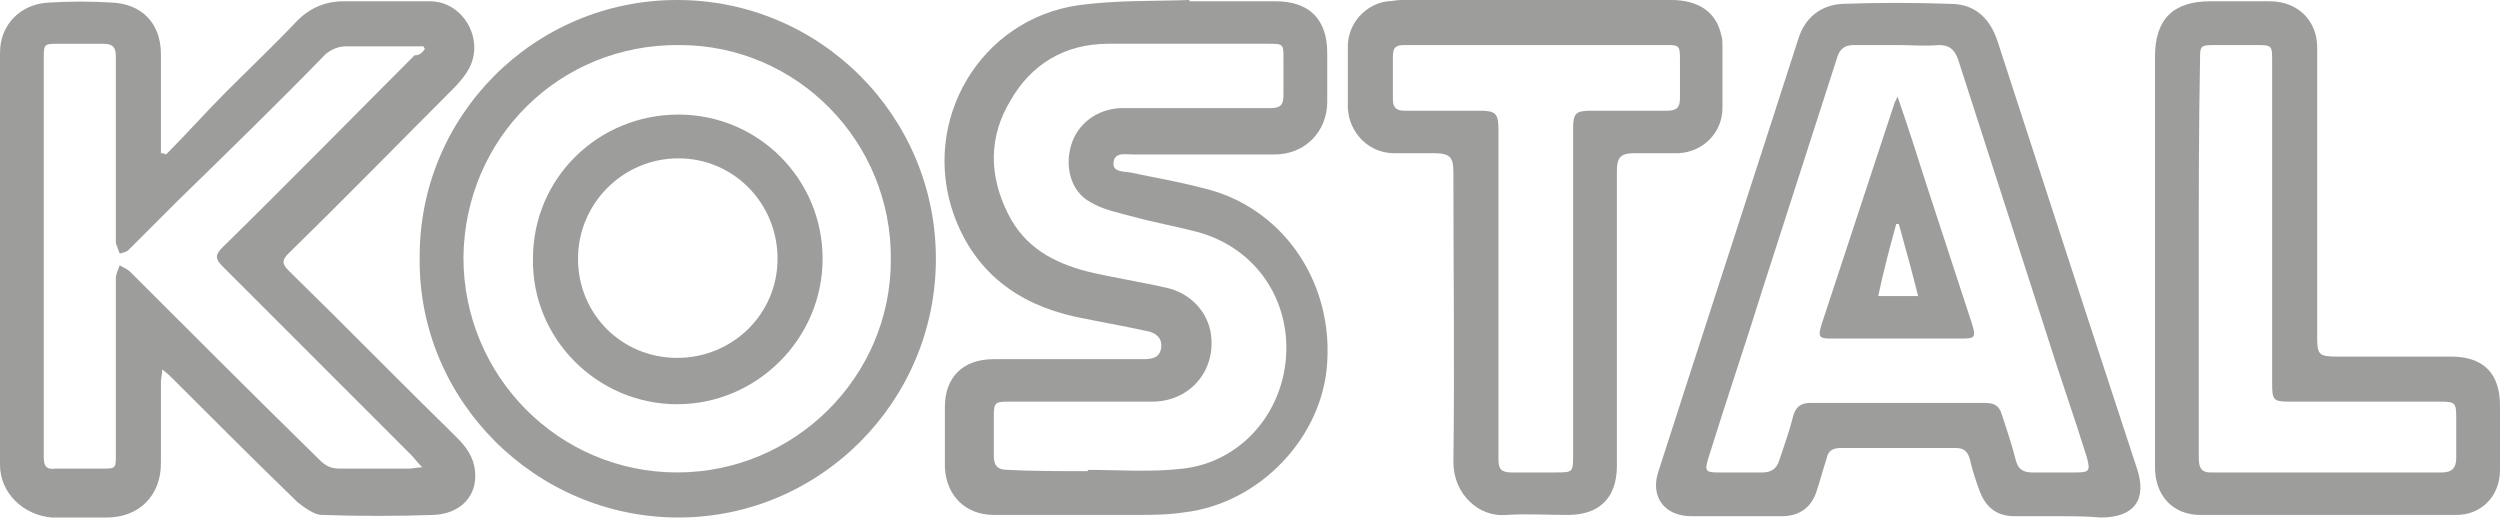
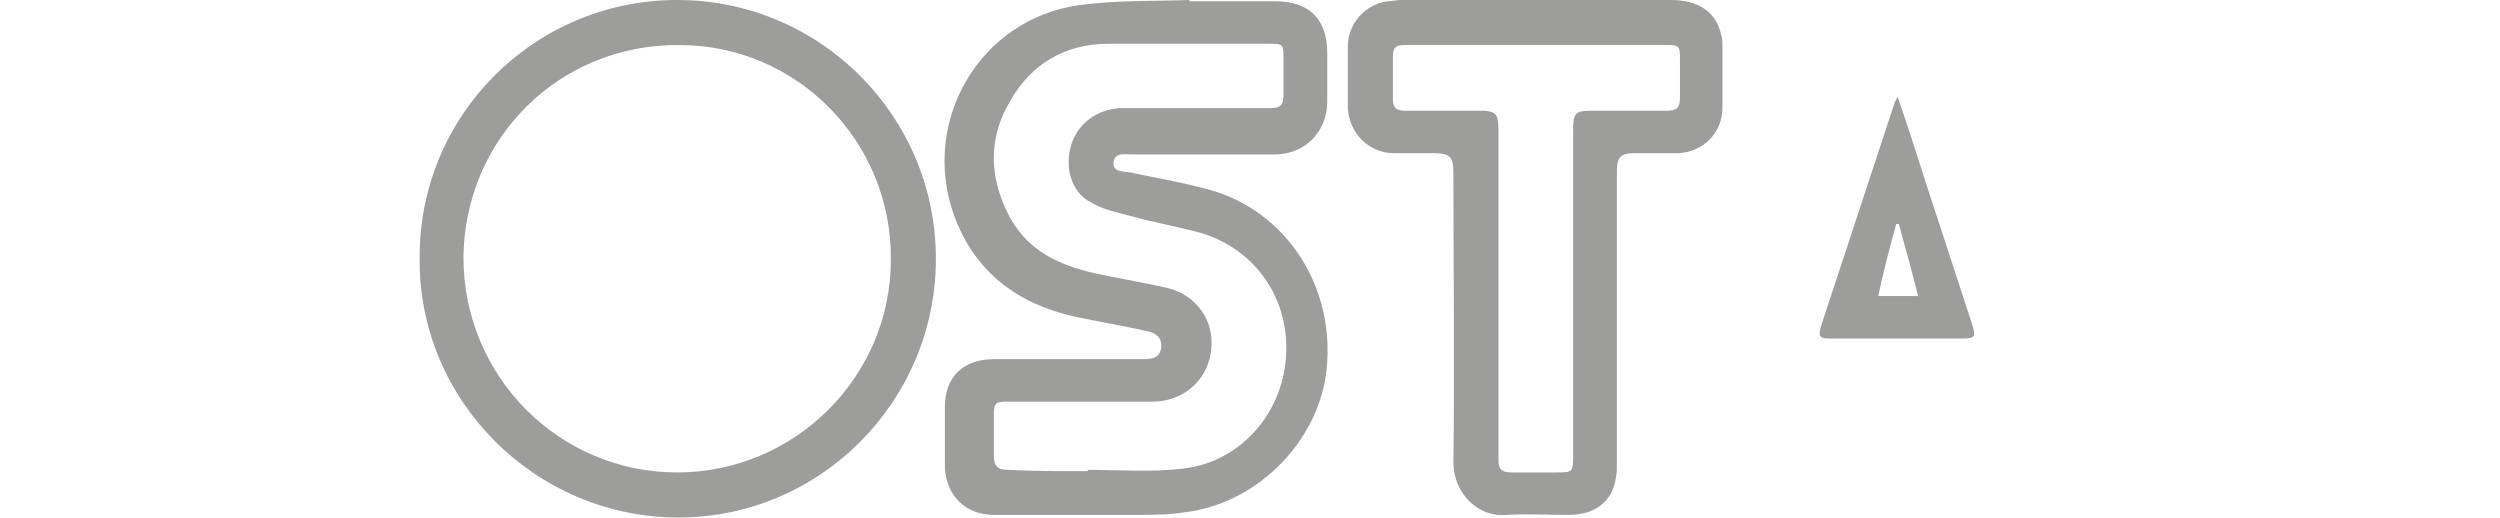
<svg xmlns="http://www.w3.org/2000/svg" xmlns:xlink="http://www.w3.org/1999/xlink" id="Capa_1" x="0px" y="0px" viewBox="0 0 194.2 40.2" style="enable-background:new 0 0 194.2 40.2;" xml:space="preserve">
  <style type="text/css"> .st0{clip-path:url(#SVGID_00000131340231686359717900000009209764227974239112_);fill:#9D9D9C;} </style>
  <g>
    <defs>
      <rect id="SVGID_1_" width="194.2" height="40.2" />
    </defs>
    <clipPath id="SVGID_00000119803373962431440040000015059030951904369838_">
      <use xlink:href="#SVGID_1_" style="overflow:visible;" />
    </clipPath>
-     <path style="clip-path:url(#SVGID_00000119803373962431440040000015059030951904369838_);fill:#9D9D9C;" d="M33,3.8 c0-0.1-0.1-0.1-0.1-0.2c-0.3,0-0.6,0-0.9,0c-1.7,0-3.4,0-5.1,0c-0.6,0-1.1,0.2-1.6,0.6c-3.8,3.9-7.7,7.7-11.6,11.5 c-1.2,1.2-2.5,2.5-3.7,3.7c-0.2,0.2-0.4,0.2-0.7,0.3c-0.1-0.3-0.2-0.5-0.3-0.8c0-0.2,0-0.4,0-0.6c0-4.6,0-9.2,0-13.9 c0-0.7-0.2-1-1-1c-1.1,0-2.3,0-3.4,0c-1.2,0-1.2,0-1.2,1.2c0,6.6,0,13.3,0,19.9c0,3.7,0,7.3,0,11c0,0.7,0.2,1,0.9,0.9 c1.2,0,2.4,0,3.6,0c1.1,0,1.1,0,1.1-1.1c0-4.6,0-9.1,0-13.7c0-0.3,0.2-0.7,0.3-1c0.3,0.2,0.6,0.3,0.8,0.5 c4.9,4.9,9.8,9.8,14.7,14.6c0.5,0.5,0.9,0.7,1.6,0.7c1.8,0,3.6,0,5.4,0c0.3,0,0.6-0.1,1-0.1c-0.4-0.4-0.6-0.7-0.8-0.9 c-4.9-4.9-9.8-9.8-14.7-14.7c-0.6-0.6-0.6-0.9,0-1.5c5-4.9,9.9-9.9,14.9-14.9C32.6,4.3,32.8,4.1,33,3.8 M12.9,12 c1.6-1.6,3.1-3.3,4.7-4.9c1.8-1.8,3.7-3.6,5.5-5.5c1-1,2.2-1.5,3.6-1.5c2.2,0,4.5,0,6.7,0c2.5,0,4.2,2.8,3.1,5.1 c-0.3,0.6-0.8,1.2-1.3,1.7c-4.3,4.3-8.5,8.6-12.8,12.8c-0.5,0.5-0.5,0.8,0,1.3c4.4,4.3,8.7,8.7,13.1,13c0.7,0.7,1.3,1.5,1.4,2.6 c0.2,1.9-1.1,3.3-3.2,3.4c-2.9,0.1-5.8,0.1-8.7,0c-0.6,0-1.4-0.6-1.9-1c-3.3-3.2-6.5-6.4-9.7-9.6c-0.2-0.2-0.4-0.4-0.8-0.7 c0,0.4-0.1,0.7-0.1,1c0,2.1,0,4.2,0,6.3c0,2.5-1.7,4.2-4.2,4.2c-1.4,0-2.9,0-4.3,0C1.8,40,0,38.3,0,36.1C0,25.5,0,14.8,0,4.1 c0-2.2,1.6-3.8,3.8-3.9c1.6-0.1,3.3-0.1,4.9,0c2.3,0.1,3.8,1.6,3.8,4c0,2.3,0,4.5,0,6.8c0,0.3,0,0.6,0,0.9 C12.6,11.9,12.7,11.9,12.9,12" />
    <path style="clip-path:url(#SVGID_00000119803373962431440040000015059030951904369838_);fill:#9D9D9C;" d="M84.5,36.6 c0,0,0-0.1,0-0.1c2.5,0,4.9,0.2,7.4-0.1c4.4-0.5,7.7-4.2,8-8.7c0.3-4.4-2.3-8.3-6.6-9.6c-1.8-0.5-3.6-0.8-5.4-1.3 c-1.1-0.3-2.2-0.5-3.2-1.1c-1.5-0.8-2-2.7-1.5-4.4c0.5-1.7,2-2.8,3.8-2.9c3.9,0,7.8,0,11.7,0c0.8,0,1-0.3,1-1c0-0.9,0-1.9,0-2.8 c0-1.2,0-1.2-1.2-1.2c-4.1,0-8.3,0-12.4,0c-3.4,0-6,1.6-7.6,4.4c-1.7,2.8-1.7,5.8-0.2,8.8c1.3,2.6,3.5,3.8,6.2,4.5 c2.1,0.5,4.2,0.8,6.3,1.3c1.9,0.5,3.2,2.1,3.3,3.9c0.2,2.7-1.8,4.9-4.6,4.9c-3.7,0-7.5,0-11.2,0c-1,0-1.1,0.1-1.1,1.1 c0,1,0,2.1,0,3.1c0,0.8,0.3,1.1,1.1,1.1C80.2,36.6,82.4,36.6,84.5,36.6 M92.4,0.1c2.2,0,4.5,0,6.7,0c2.6,0,4,1.4,4,4 c0,1.3,0,2.5,0,3.8c0,2.3-1.7,4.1-4.1,4.1c-3.5,0-6.9,0-10.4,0c-0.2,0-0.4,0-0.6,0c-0.6,0-1.4-0.2-1.5,0.6 c-0.1,0.8,0.8,0.7,1.3,0.8c1.9,0.4,3.7,0.7,5.6,1.2c6.1,1.4,10.1,7.1,9.7,13.5c-0.3,5.8-5.2,11-11.1,11.7c-1.3,0.2-2.6,0.2-3.9,0.2 c-3.6,0-7.3,0-10.9,0c-2.2,0-3.7-1.5-3.8-3.7c0-1.6,0-3.1,0-4.7c0-2.3,1.4-3.7,3.8-3.7c3.9,0,7.8,0,11.6,0c0.7,0,1.3-0.1,1.4-0.9 c0.1-0.8-0.5-1.2-1.2-1.3c-1.8-0.4-3.6-0.7-5.5-1.1c-4.5-1-7.8-3.5-9.4-7.9c-2.6-7.3,2-15.2,9.7-16.3C86.8,0,89.7,0.1,92.4,0 C92.4,0.1,92.4,0.1,92.4,0.1" />
-     <path style="clip-path:url(#SVGID_00000119803373962431440040000015059030951904369838_);fill:#9D9D9C;" d="M147.4,3.5 c-1.1,0-2.2,0-3.4,0c-0.7,0-1.1,0.3-1.3,1c-1.9,5.9-3.8,11.8-5.7,17.7c-1.4,4.5-2.9,8.9-4.3,13.4c-0.3,1-0.2,1.1,0.8,1.1 c1.1,0,2.2,0,3.4,0c0.7,0,1.1-0.3,1.3-0.9c0.4-1.2,0.8-2.3,1.1-3.5c0.2-0.7,0.6-1,1.3-1c4.5,0,9.1,0,13.6,0c0.7,0,1.1,0.2,1.3,0.9 c0.4,1.2,0.8,2.4,1.1,3.6c0.2,0.7,0.6,0.9,1.3,0.9c1.1,0,2.2,0,3.3,0c1.1,0,1.2-0.1,0.9-1.2c-1-3.2-2.1-6.3-3.1-9.5 c-2.3-7.1-4.6-14.3-6.9-21.4c-0.3-0.8-0.7-1.1-1.5-1.1C149.5,3.6,148.5,3.5,147.4,3.5 M159.9,40.1c-1.1,0-2.3,0-3.4,0 c-1.3,0-2.2-0.6-2.7-1.9c-0.3-0.8-0.6-1.7-0.8-2.6c-0.2-0.6-0.5-0.8-1.1-0.8c-3,0-5.9,0-8.9,0c-0.6,0-1,0.2-1.1,0.8 c-0.3,0.9-0.5,1.7-0.8,2.6c-0.4,1.2-1.3,1.9-2.7,1.9c-2.3,0-4.6,0-7,0c-2.1,0-3.2-1.5-2.6-3.4c3.6-11.2,7.3-22.5,10.9-33.7 c0.5-1.6,1.7-2.6,3.4-2.7c2.8-0.1,5.6-0.1,8.4,0c1.9,0,3.1,1.1,3.7,3c2.3,7.1,4.6,14.1,6.9,21.2c1.3,4,2.6,7.9,3.9,11.9 c0.8,2.4-0.2,3.8-2.8,3.8C162,40.1,161,40.1,159.9,40.1" />
    <path style="clip-path:url(#SVGID_00000119803373962431440040000015059030951904369838_);fill:#9D9D9C;" d="M122.2,22.7 c0-4.2,0-8.5,0-12.7c0-1.2,0.2-1.4,1.4-1.4c2,0,3.9,0,5.9,0c0.8,0,1-0.3,1-1c0-1,0-2,0-3c0-1.1-0.1-1.1-1.1-1.1 c-4.3,0-8.6,0-12.9,0c-2.5,0-4.9,0-7.4,0c-0.7,0-0.9,0.2-0.9,0.9c0,1.1,0,2.2,0,3.3c0,0.6,0.2,0.9,0.9,0.9c1.9,0,3.9,0,5.8,0 c1.3,0,1.5,0.2,1.5,1.5c0,4.1,0,8.3,0,12.4c0,4.4,0,8.8,0,13.2c0,0.7,0.2,1,1,1c1.1,0,2.3,0,3.4,0c1.4,0,1.4,0,1.4-1.4 C122.2,31.1,122.2,26.9,122.2,22.7 M125.6,24.9c0,3.8,0,7.5,0,11.3c0,2.5-1.4,3.8-3.8,3.8c-1.6,0-3.2-0.1-4.8,0 c-2.1,0.2-4.1-1.6-4.1-4.1c0.1-7.5,0-14.9,0-22.4c0-1.3-0.2-1.6-1.6-1.6c-1,0-2,0-3,0c-2,0-3.5-1.6-3.6-3.5c0-1.6,0-3.2,0-4.8 c0-1.8,1.4-3.3,3.1-3.5c0.3,0,0.7-0.1,1-0.1c7,0,14,0,21,0c2.1,0,3.5,0.9,3.9,2.7c0.1,0.3,0.1,0.6,0.1,0.9c0,1.6,0,3.2,0,4.8 c0,1.9-1.5,3.4-3.4,3.5c-1.1,0-2.3,0-3.4,0c-1.1,0-1.4,0.3-1.4,1.4C125.6,17.2,125.6,21.1,125.6,24.9" />
-     <path style="clip-path:url(#SVGID_00000119803373962431440040000015059030951904369838_);fill:#9D9D9C;" d="M170.8,20L170.8,20 c0,5.2,0,10.3,0,15.5c0,0.7,0.1,1.2,0.9,1.2c6,0,12,0,18,0c0.8,0,1.1-0.4,1.1-1.1c0-1.1,0-2.1,0-3.2c0-1.1-0.1-1.2-1.2-1.2 c-3.9,0-7.8,0-11.7,0c-1.3,0-1.4-0.1-1.4-1.4c0-8.4,0-16.7,0-25.1c0-1.1,0-1.2-1.1-1.2c-1.1,0-2.3,0-3.4,0c-1.1,0-1.1,0.1-1.1,1.1 C170.8,9.8,170.8,14.9,170.8,20 M180,15c0,3.7,0,7.5,0,11.2c0,1.3,0.1,1.5,1.5,1.5c3,0,6,0,8.9,0c2.5,0,3.8,1.3,3.8,3.8 c0,1.7,0,3.3,0,5c0,2-1.4,3.5-3.4,3.5c-6.6,0-13.3,0-19.9,0c-2.1,0-3.5-1.5-3.5-3.7c0-4.6,0-9.3,0-13.9c0-6,0-12,0-18 c0-2.9,1.4-4.3,4.3-4.3c1.5,0,3.1,0,4.6,0c2.2,0,3.7,1.5,3.7,3.6C180,7.5,180,11.3,180,15" />
    <path style="clip-path:url(#SVGID_00000119803373962431440040000015059030951904369838_);fill:#9D9D9C;" d="M52.6,36.7 c9.1,0,16.6-7.4,16.6-16.5C69.3,11,61.9,3.5,52.8,3.5C43.5,3.4,36.1,10.7,36,20C36,29.2,43.4,36.7,52.6,36.7 M52.6,0 c11.1,0,20.1,9,20.1,20.1c0,11.1-9,20.1-20,20.1c-11.1,0-20.2-9.1-20.1-20.1C32.5,9,41.5,0,52.6,0" />
    <path style="clip-path:url(#SVGID_00000119803373962431440040000015059030951904369838_);fill:#9D9D9C;" d="M147.5,17.4 c-0.1,0-0.1,0-0.2,0c-0.5,1.8-1,3.7-1.4,5.6h3.1C148.5,21,148,19.2,147.5,17.4 M147.4,7.5c0.8,2.3,1.5,4.5,2.2,6.7 c1.2,3.7,2.4,7.3,3.6,11c0.3,1,0.2,1.1-0.8,1.1c-3.4,0-6.7,0-10.1,0c-1,0-1.1-0.1-0.8-1.1c1.9-5.8,3.8-11.5,5.7-17.3 C147.3,7.8,147.3,7.7,147.4,7.5" />
-     <path style="clip-path:url(#SVGID_00000119803373962431440040000015059030951904369838_);fill:#9D9D9C;" d="M52.6,27.8 c4.3,0,7.8-3.4,7.8-7.7c0-4.3-3.4-7.8-7.7-7.8c-4.3,0-7.8,3.5-7.8,7.8C44.9,24.4,48.3,27.8,52.6,27.8 M52.7,8.9 c6.2,0,11.2,5,11.2,11.2c0,6.2-5.1,11.3-11.3,11.3c-6.2,0-11.3-5.1-11.2-11.3C41.4,13.8,46.5,8.9,52.7,8.9" />
  </g>
</svg>